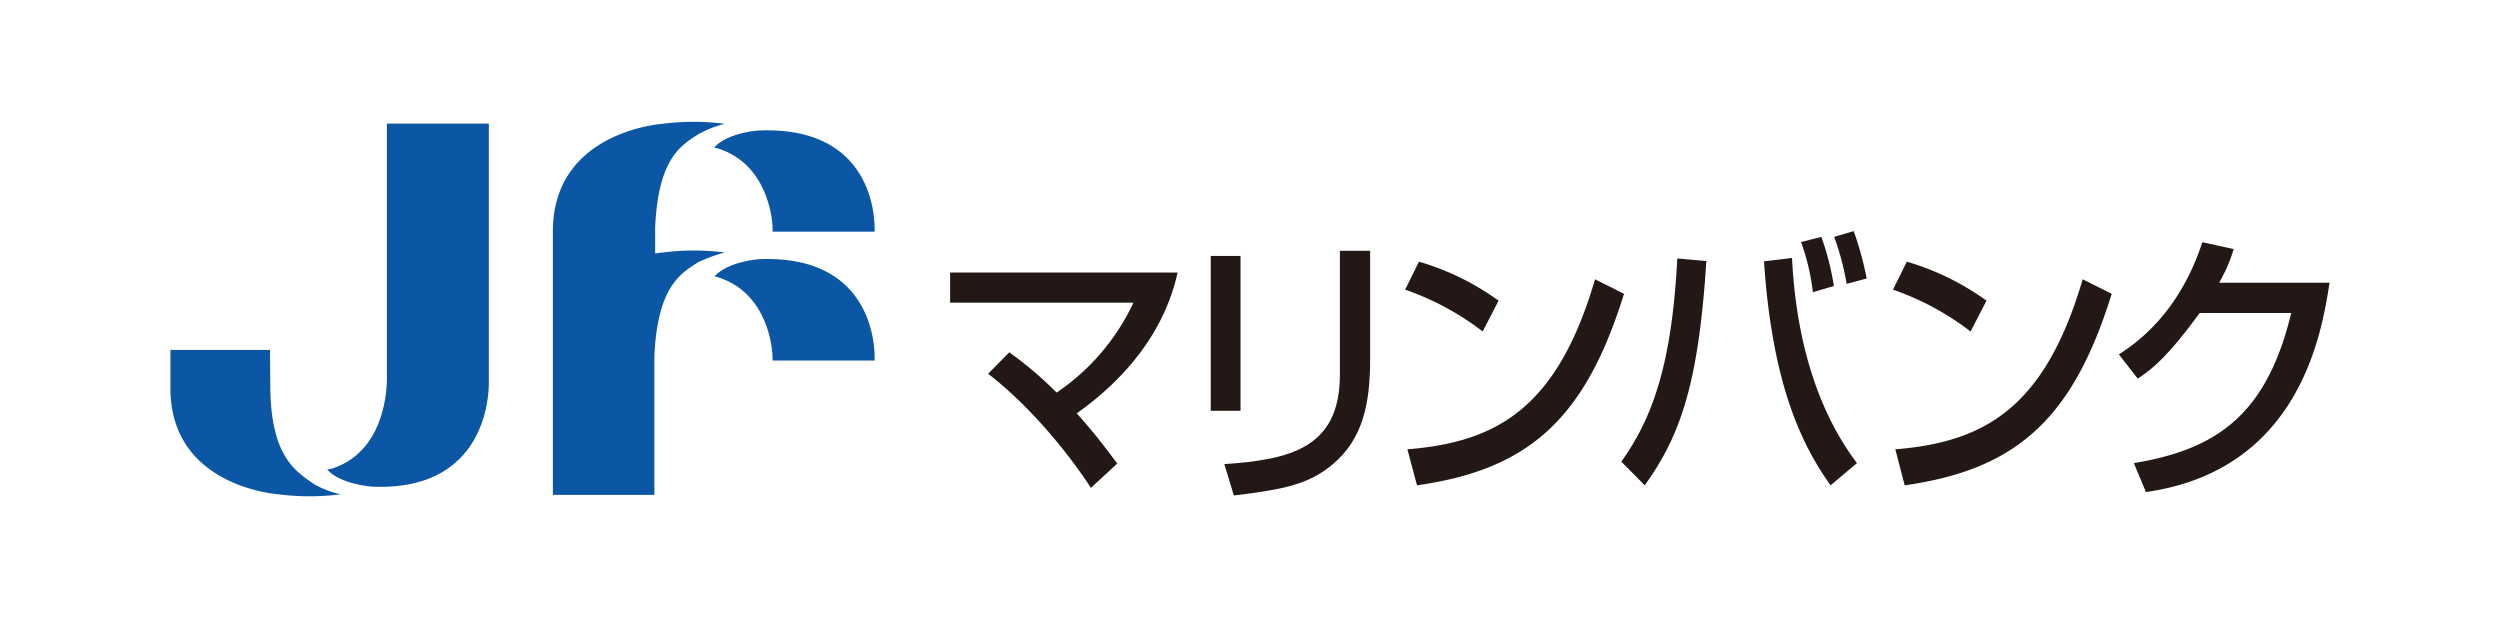
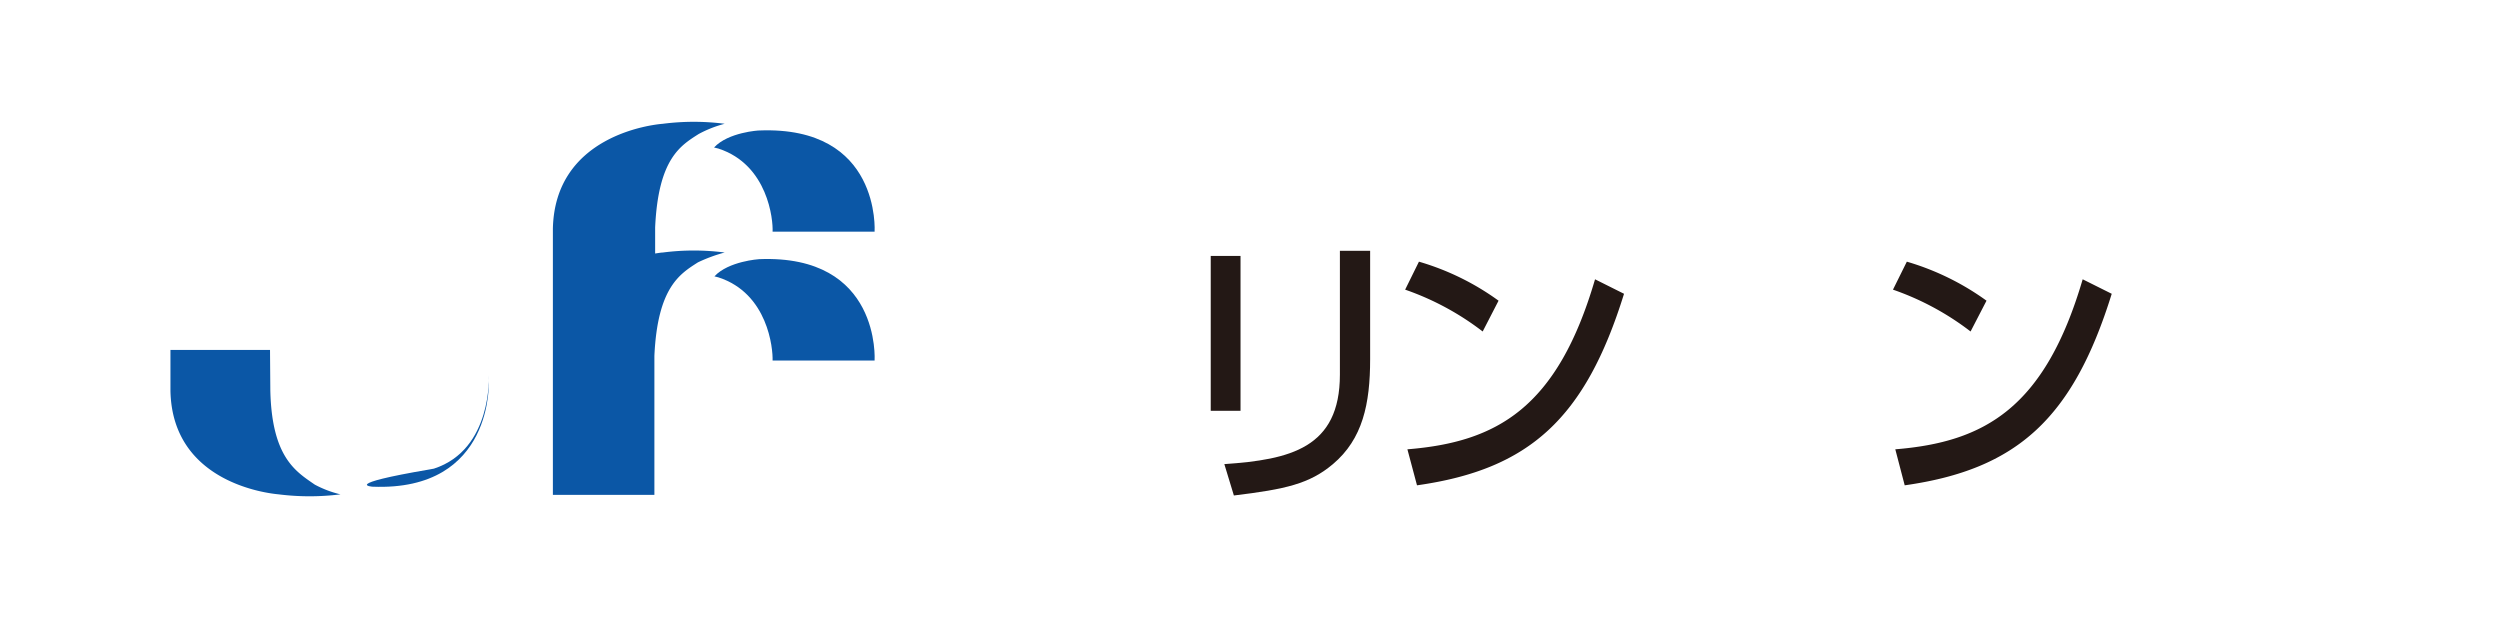
<svg xmlns="http://www.w3.org/2000/svg" id="レイヤー_1" data-name="レイヤー 1" viewBox="0 0 398.5 98.5">
  <defs>
    <style>.cls-1{fill:#fff;}.cls-2{fill:#0b57a6;}.cls-3{fill:#231815;}</style>
  </defs>
  <rect class="cls-1" width="398.5" height="98.5" />
-   <path class="cls-2" d="M78.67,20.45H62.42V60.53s.63,11.87-8.75,14.92l-.76.14C55,78,60.15,78.33,60.15,78.33c19.48.77,18.52-17,18.52-17Z" transform="translate(-0.75 -0.75)" />
+   <path class="cls-2" d="M78.67,20.45V60.53s.63,11.87-8.75,14.92l-.76.14C55,78,60.15,78.33,60.15,78.33c19.48.77,18.52-17,18.52-17Z" transform="translate(-0.75 -0.75)" />
  <path class="cls-2" d="M114.57,24.26l.69.17C123.18,27,124,35.82,123.9,37.68l16.26,0s1.07-16.91-18.4-16.13C121.76,21.53,116.82,21.82,114.57,24.26Z" transform="translate(-0.75 -0.75)" />
  <path class="cls-2" d="M121.76,42.06s-4.88.31-7.13,2.74l.63.16c7.92,2.56,8.71,11.38,8.64,13.26h16.26S141.23,41.28,121.76,42.06Z" transform="translate(-0.75 -0.75)" />
  <path class="cls-2" d="M106.42,41c-.22,0-.66.07-1.24.16V37c.5-11,4.07-13.05,6.94-14.89a18.68,18.68,0,0,1,4.14-1.63,38.65,38.65,0,0,0-9.84,0c-1.79.14-17.23,1.9-17.54,16.73l0,19.74c0,.26,0,.54,0,.8l0,21.88h0v0l.42,0h15.76v-.24h0V57.49c.5-11,4.11-13.1,6.94-14.92A24.83,24.83,0,0,1,116.26,41,38.3,38.3,0,0,0,106.42,41Z" transform="translate(-0.75 -0.75)" />
  <path class="cls-2" d="M43.84,63l-.05-6.47H27.92l0,6.54c.3,14.59,15.46,16.32,17.25,16.48a39.6,39.6,0,0,0,9.85,0A16.81,16.81,0,0,1,50.93,78C47.93,75.92,44.08,73.7,43.84,63Z" transform="translate(-0.75 -0.75)" />
-   <path class="cls-3" d="M174.64,78.52c-2.48-3.88-8.73-12.29-16.38-18.19l3.37-3.42a59,59,0,0,1,7.55,6.42A35.47,35.47,0,0,0,181.42,49H152.2V44.19h36.26c-2.13,9.63-8.51,17.09-16.08,22.45,2.72,3,4.74,5.69,6.46,8Z" transform="translate(-0.75 -0.75)" />
  <path class="cls-3" d="M198.49,66.23h-4.75V41.55h4.75ZM219.15,58c0,7.13-1.18,12.72-5.93,16.73-3.73,3.14-7.53,4-15.79,5l-1.52-5c10.47-.72,18.42-2.54,18.42-14.27V40.73h4.82Z" transform="translate(-0.75 -0.75)" />
  <path class="cls-3" d="M237.09,53.59a43.7,43.7,0,0,0-12.36-6.67l2.2-4.46a41.21,41.21,0,0,1,12.69,6.22Zm-12,18.78C239.38,71.22,249,65.78,255,45.27l4.62,2.31c-6.18,19.88-15.09,28-33,30.53Z" transform="translate(-0.75 -0.75)" />
-   <path class="cls-3" d="M259.19,74.33c5.06-7.06,8.06-15.73,8.92-32.38l4.63.41c-1.26,20-4.31,28.06-9.82,35.75ZM286.4,41.87c.58,11.81,3.48,23.59,10.35,32.7l-4.21,3.54c-4.25-6-9.25-15.38-10.61-35.7Zm3.32,5.46a35.29,35.29,0,0,0-1.88-8l3.23-.82a42.35,42.35,0,0,1,2,7.83ZM295.11,46a42.41,42.41,0,0,0-2-7.5l3.12-.91a51.35,51.35,0,0,1,2.07,7.55Z" transform="translate(-0.75 -0.75)" />
  <path class="cls-3" d="M314.86,53.59a43.76,43.76,0,0,0-12.37-6.67l2.21-4.46a41.57,41.57,0,0,1,12.7,6.22Zm-12,18.78c14.24-1.15,23.85-6.59,29.87-27.1l4.63,2.31c-6.18,19.88-15.1,28-33,30.53Z" transform="translate(-0.75 -0.75)" />
-   <path class="cls-3" d="M372.08,45.82c-1.2,7.63-4.55,29.86-29.27,33.36l-1.92-4.61c13.34-2.2,21.2-7.83,25.08-23.93h-14.6c-4.59,6.32-7.28,8.82-9.87,10.46l-3-3.86c2.46-1.6,9.51-6.26,13.3-17.88l5,1.09a24.33,24.33,0,0,1-2.33,5.37Z" transform="translate(-0.75 -0.75)" />
</svg>